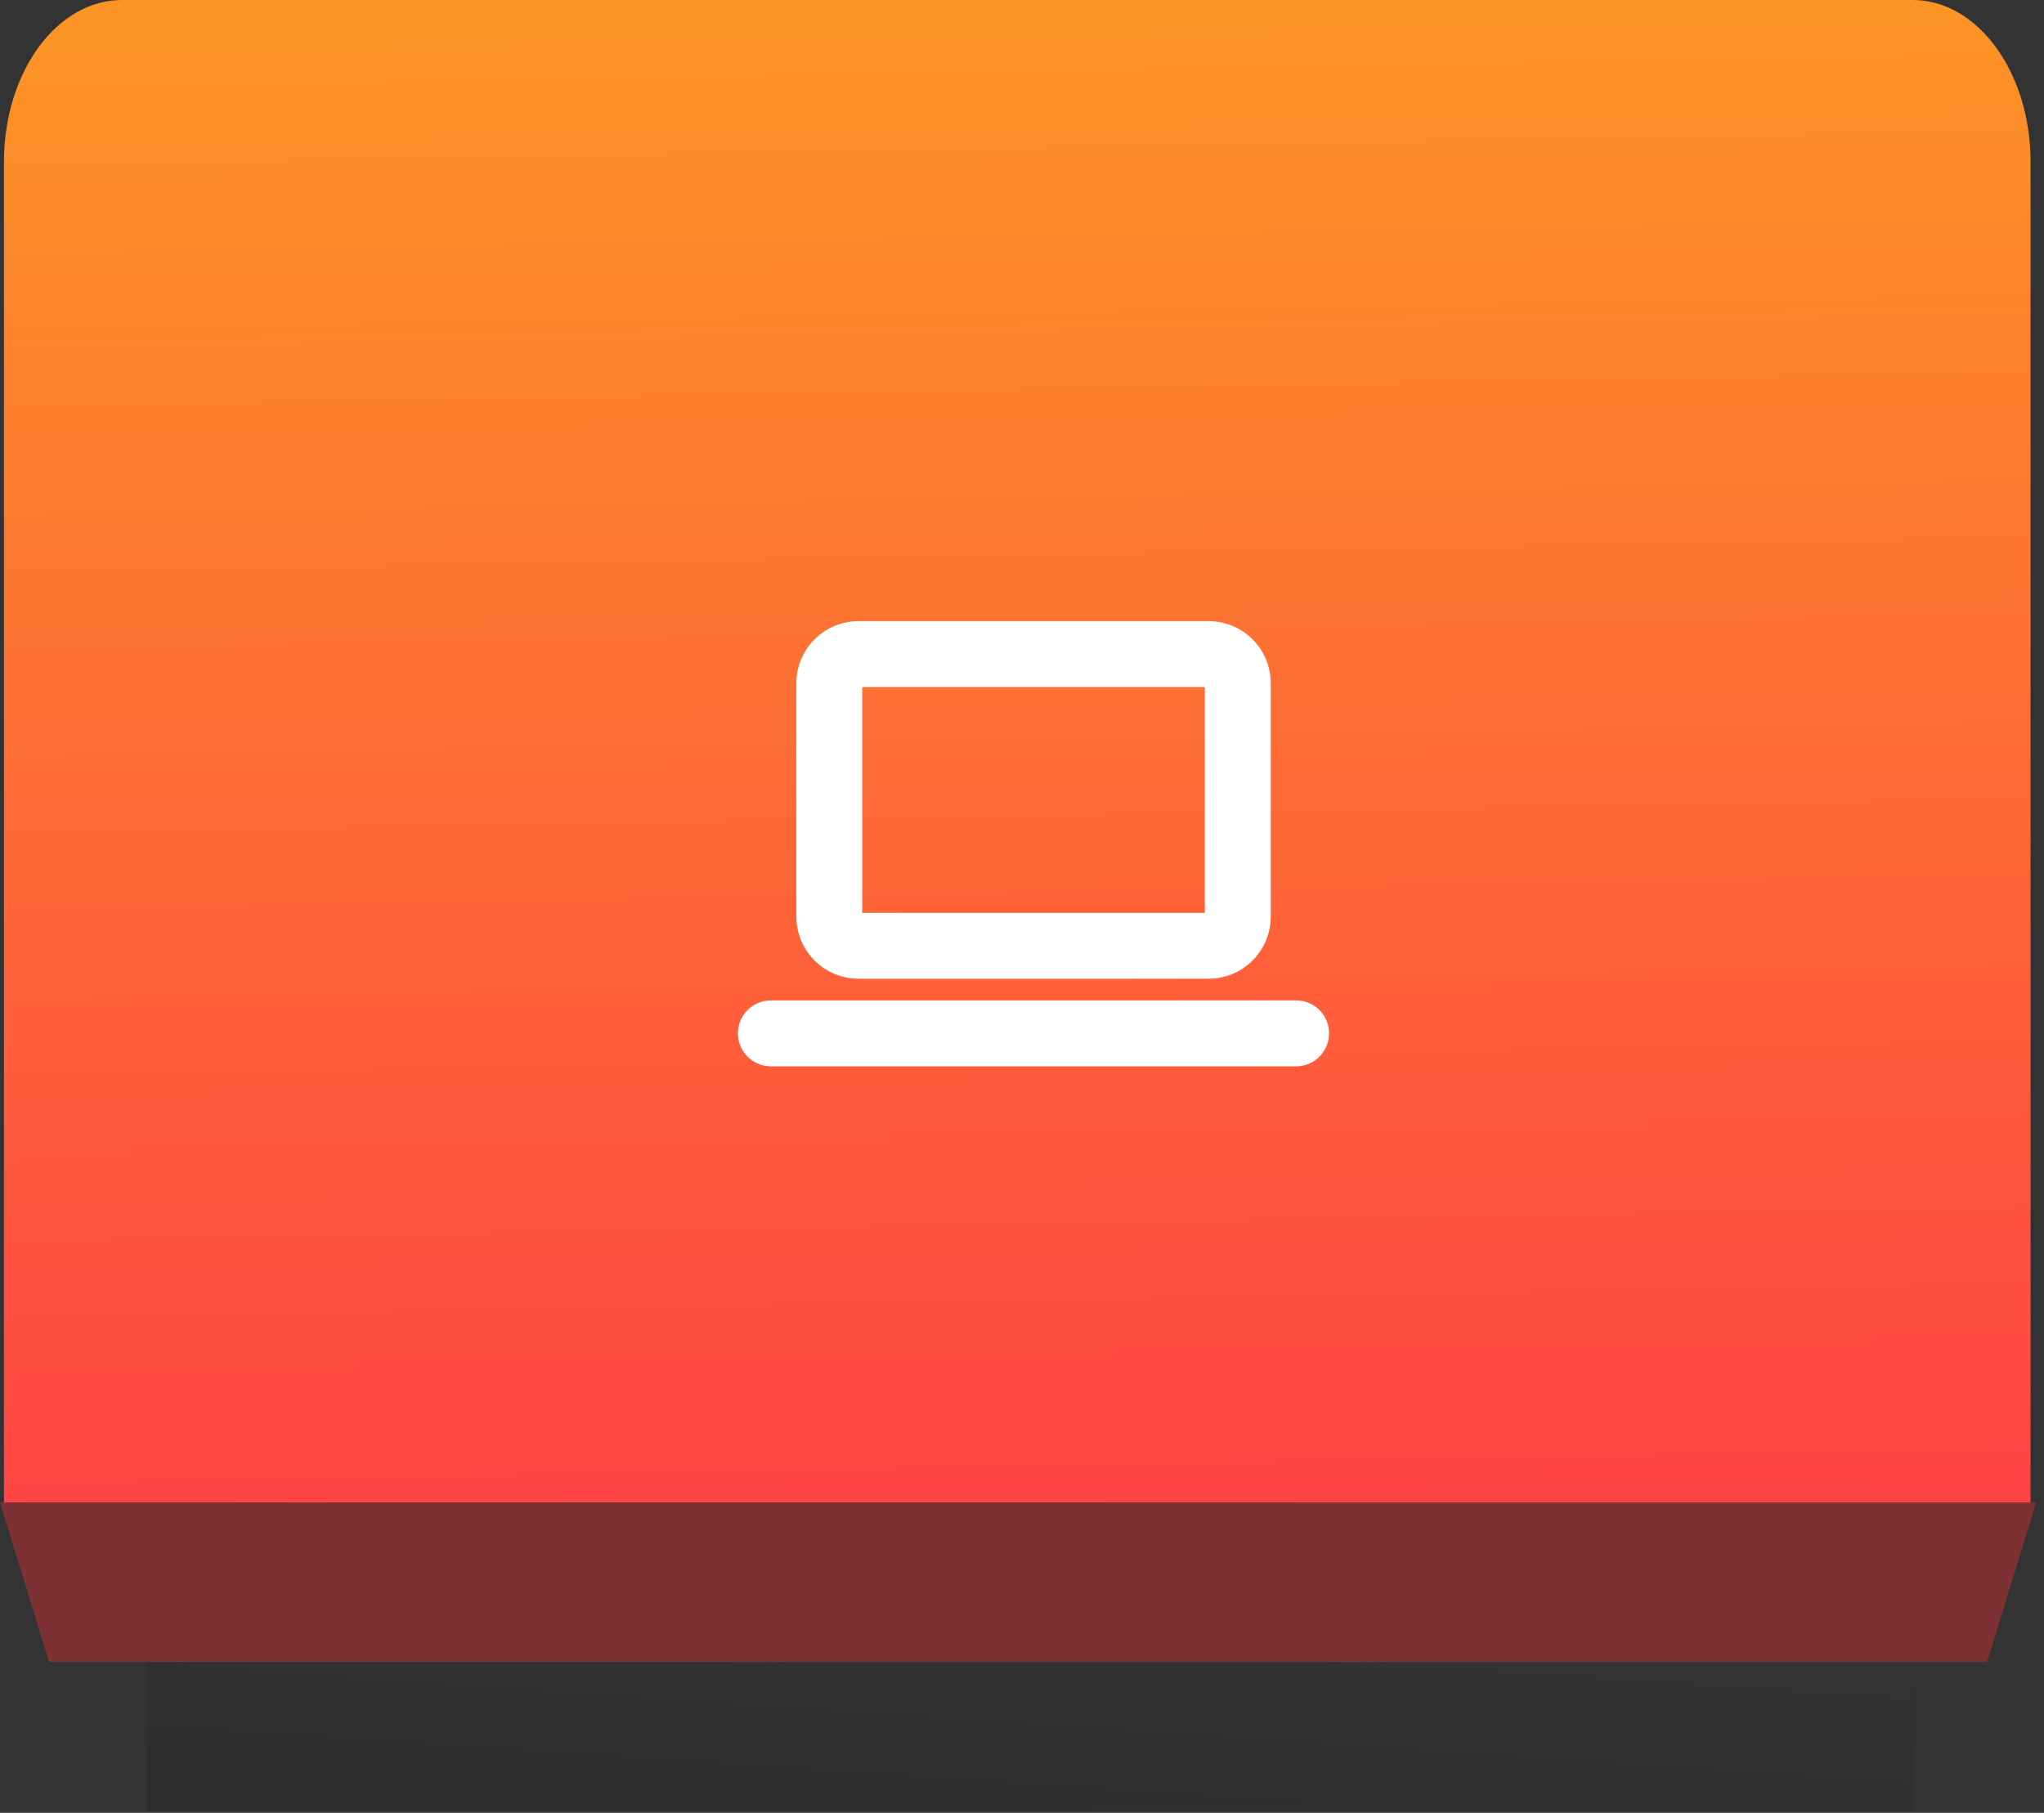
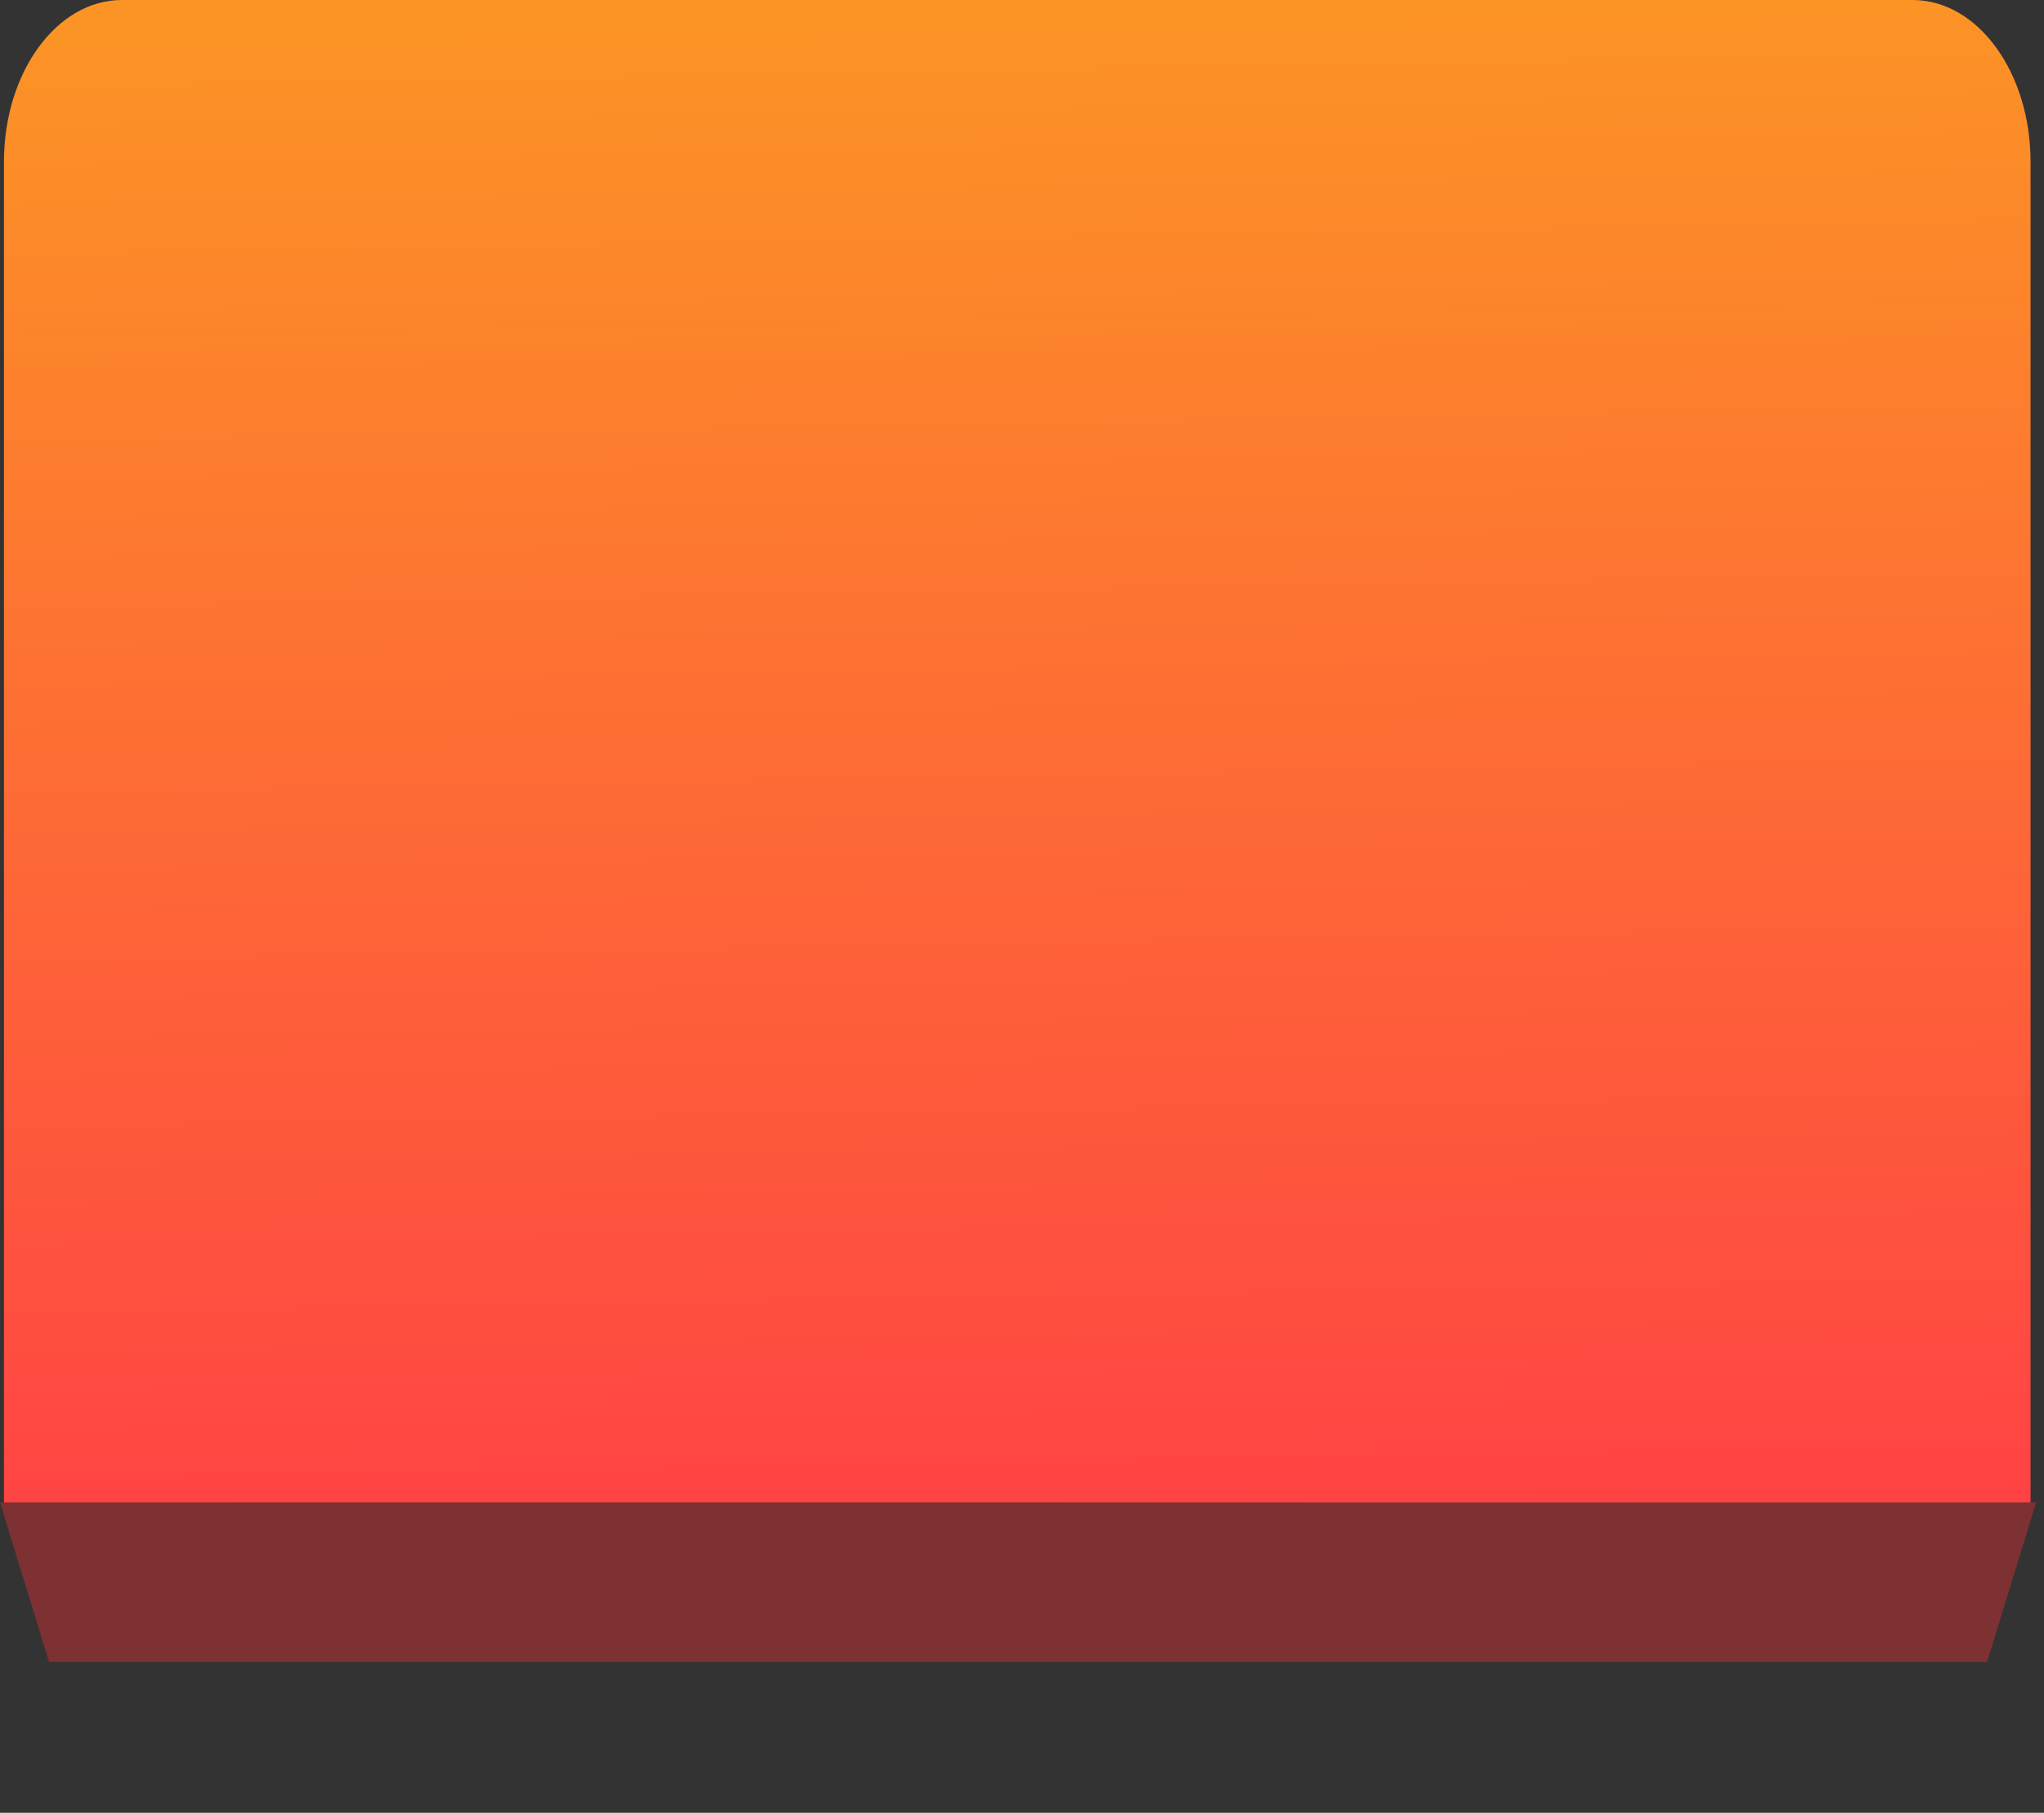
<svg xmlns="http://www.w3.org/2000/svg" width="62" height="55" viewBox="0 0 62 55" fill="none">
  <rect x="0" y="0" width="62" height="55" fill="#333333" stroke="none" />
-   <rect x="4.464" y="47.501" width="53.577" height="7.441" fill="url(#paint0_linear_11085_1020)" />
  <path d="M0.12 4.908C0.12 2.197 1.721 0 3.696 0L58.016 0C59.991 0 61.592 2.197 61.592 4.908L61.592 45.638L0.12 45.638L0.12 4.908Z" fill="url(#paint1_linear_11085_1020)" />
  <g clip-path="url(#clip0_11085_1020)">
    <path d="M23.382 31.352L39.315 31.352" stroke="white" stroke-width="2" stroke-linecap="round" stroke-linejoin="round" />
-     <path d="M25.154 20.73C25.154 20.495 25.247 20.27 25.413 20.104C25.579 19.938 25.804 19.845 26.039 19.845H36.661C36.895 19.845 37.121 19.938 37.287 20.104C37.453 20.27 37.546 20.495 37.546 20.73L37.546 27.811C37.546 28.046 37.453 28.271 37.287 28.437C37.121 28.603 36.895 28.696 36.661 28.696H26.039C25.804 28.696 25.579 28.603 25.413 28.437C25.247 28.271 25.154 28.046 25.154 27.811L25.154 20.73Z" stroke="white" stroke-width="2" stroke-linecap="round" stroke-linejoin="round" />
  </g>
  <path d="M3.05176e-05 45.584L61.762 45.584L60.274 50.423L1.488 50.423L3.05176e-05 45.584Z" fill="#7D3132" />
  <defs>
    <linearGradient id="paint0_linear_11085_1020" x1="44.241" y1="80.986" x2="48.325" y2="20.097" gradientUnits="userSpaceOnUse">
      <stop />
      <stop offset="1" stop-color="#666666" stop-opacity="0.03" />
    </linearGradient>
    <linearGradient id="paint1_linear_11085_1020" x1="43.465" y1="0" x2="44.251" y2="45.638" gradientUnits="userSpaceOnUse">
      <stop stop-color="#FC9425" />
      <stop offset="1" stop-color="#FF4344" />
    </linearGradient>
    <clipPath id="clip0_11085_1020">
-       <rect width="25.892" height="18.864" fill="white" transform="translate(20.727 14.534) scale(0.821 1.126)" />
-     </clipPath>
+       </clipPath>
  </defs>
</svg>